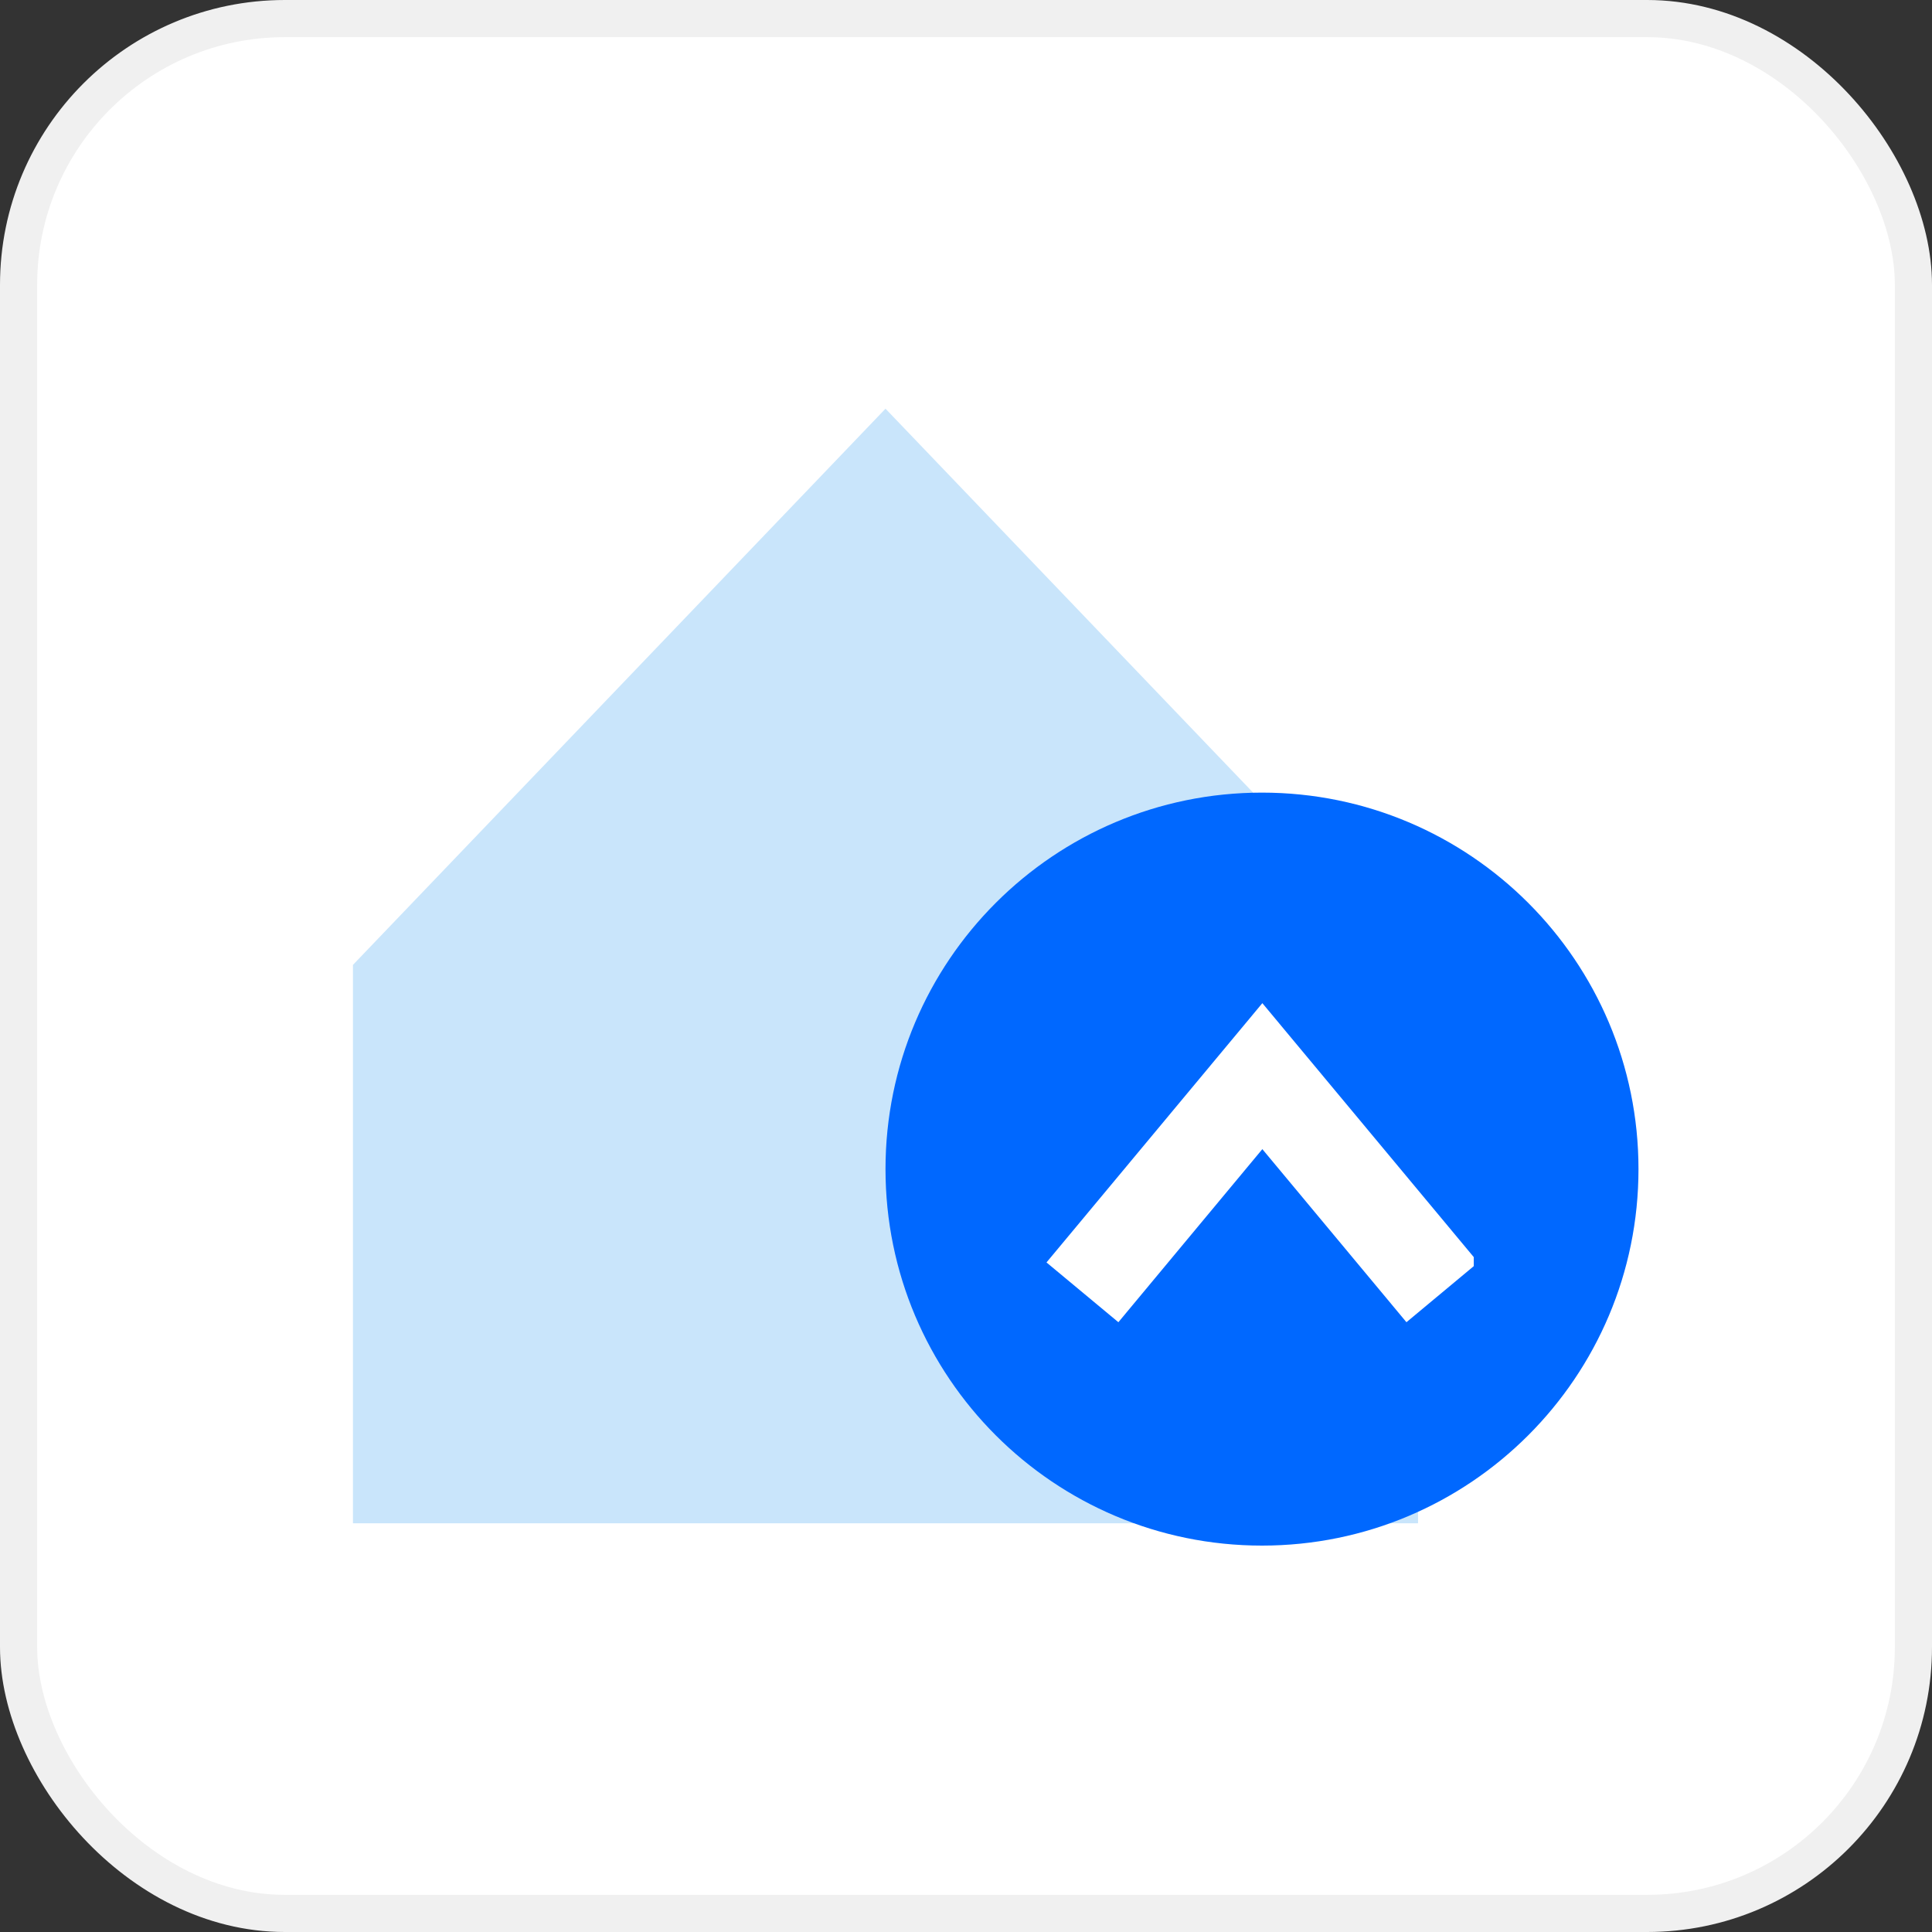
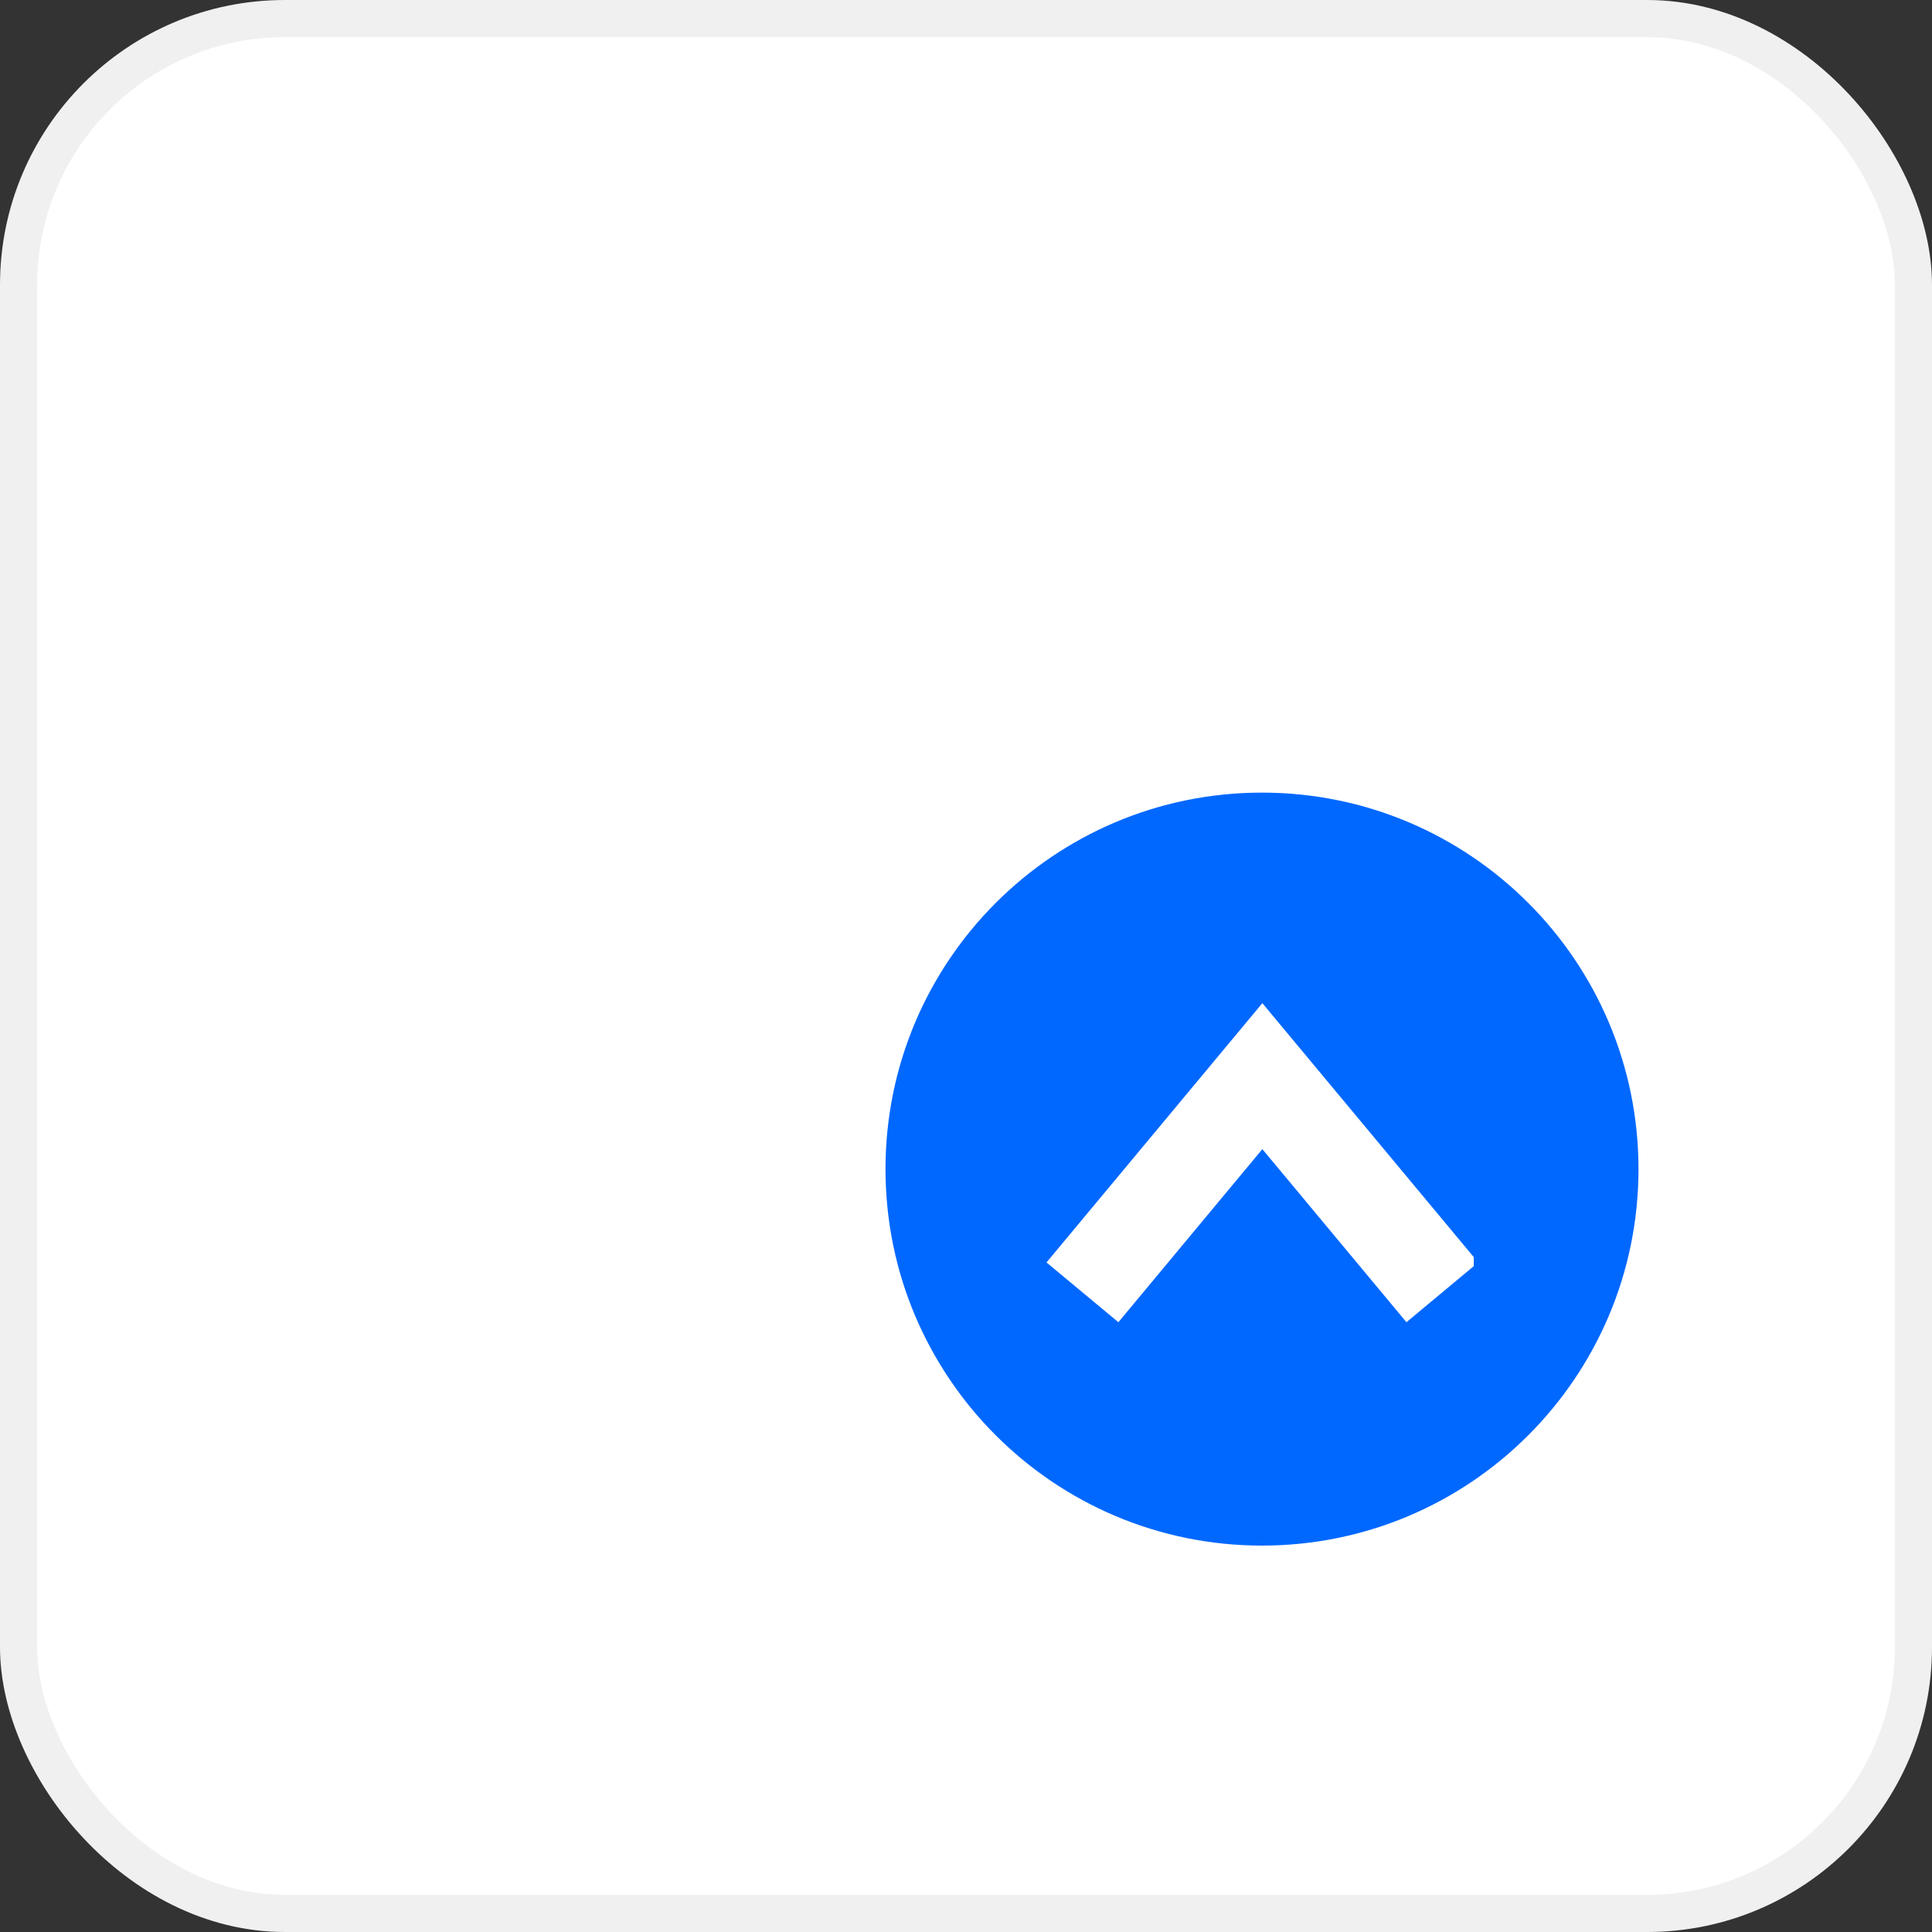
<svg xmlns="http://www.w3.org/2000/svg" width="312" height="312" viewBox="0 0 312 312" fill="none">
  <rect x="0" y="0" width="312" height="312" fill="#333333" stroke="none" />
  <rect x="3" y="3" width="306" height="306" rx="43" fill="white" stroke="#F0F0F0" stroke-width="6" />
-   <path d="M143 66L57 155.818V246H229V155.818L143 66Z" fill="#C9E5FB" />
  <path d="M203.8 249.6C237.379 249.6 264.6 222.379 264.6 188.8C264.6 155.221 237.379 128 203.8 128C170.221 128 143 155.221 143 188.8C143 222.379 170.221 249.6 203.8 249.6Z" fill="#0068FF" />
  <g clip-path="url(#clip0_2616_25994)">
    <path d="M227.127 213.525L203.858 185.574L180.608 213.525L169 203.873L203.858 162L238.717 203.873L227.127 213.525Z" fill="white" />
  </g>
  <defs>
    <clipPath id="clip0_2616_25994">
      <rect width="69" height="69" fill="white" transform="translate(169 154)" />
    </clipPath>
  </defs>
</svg>